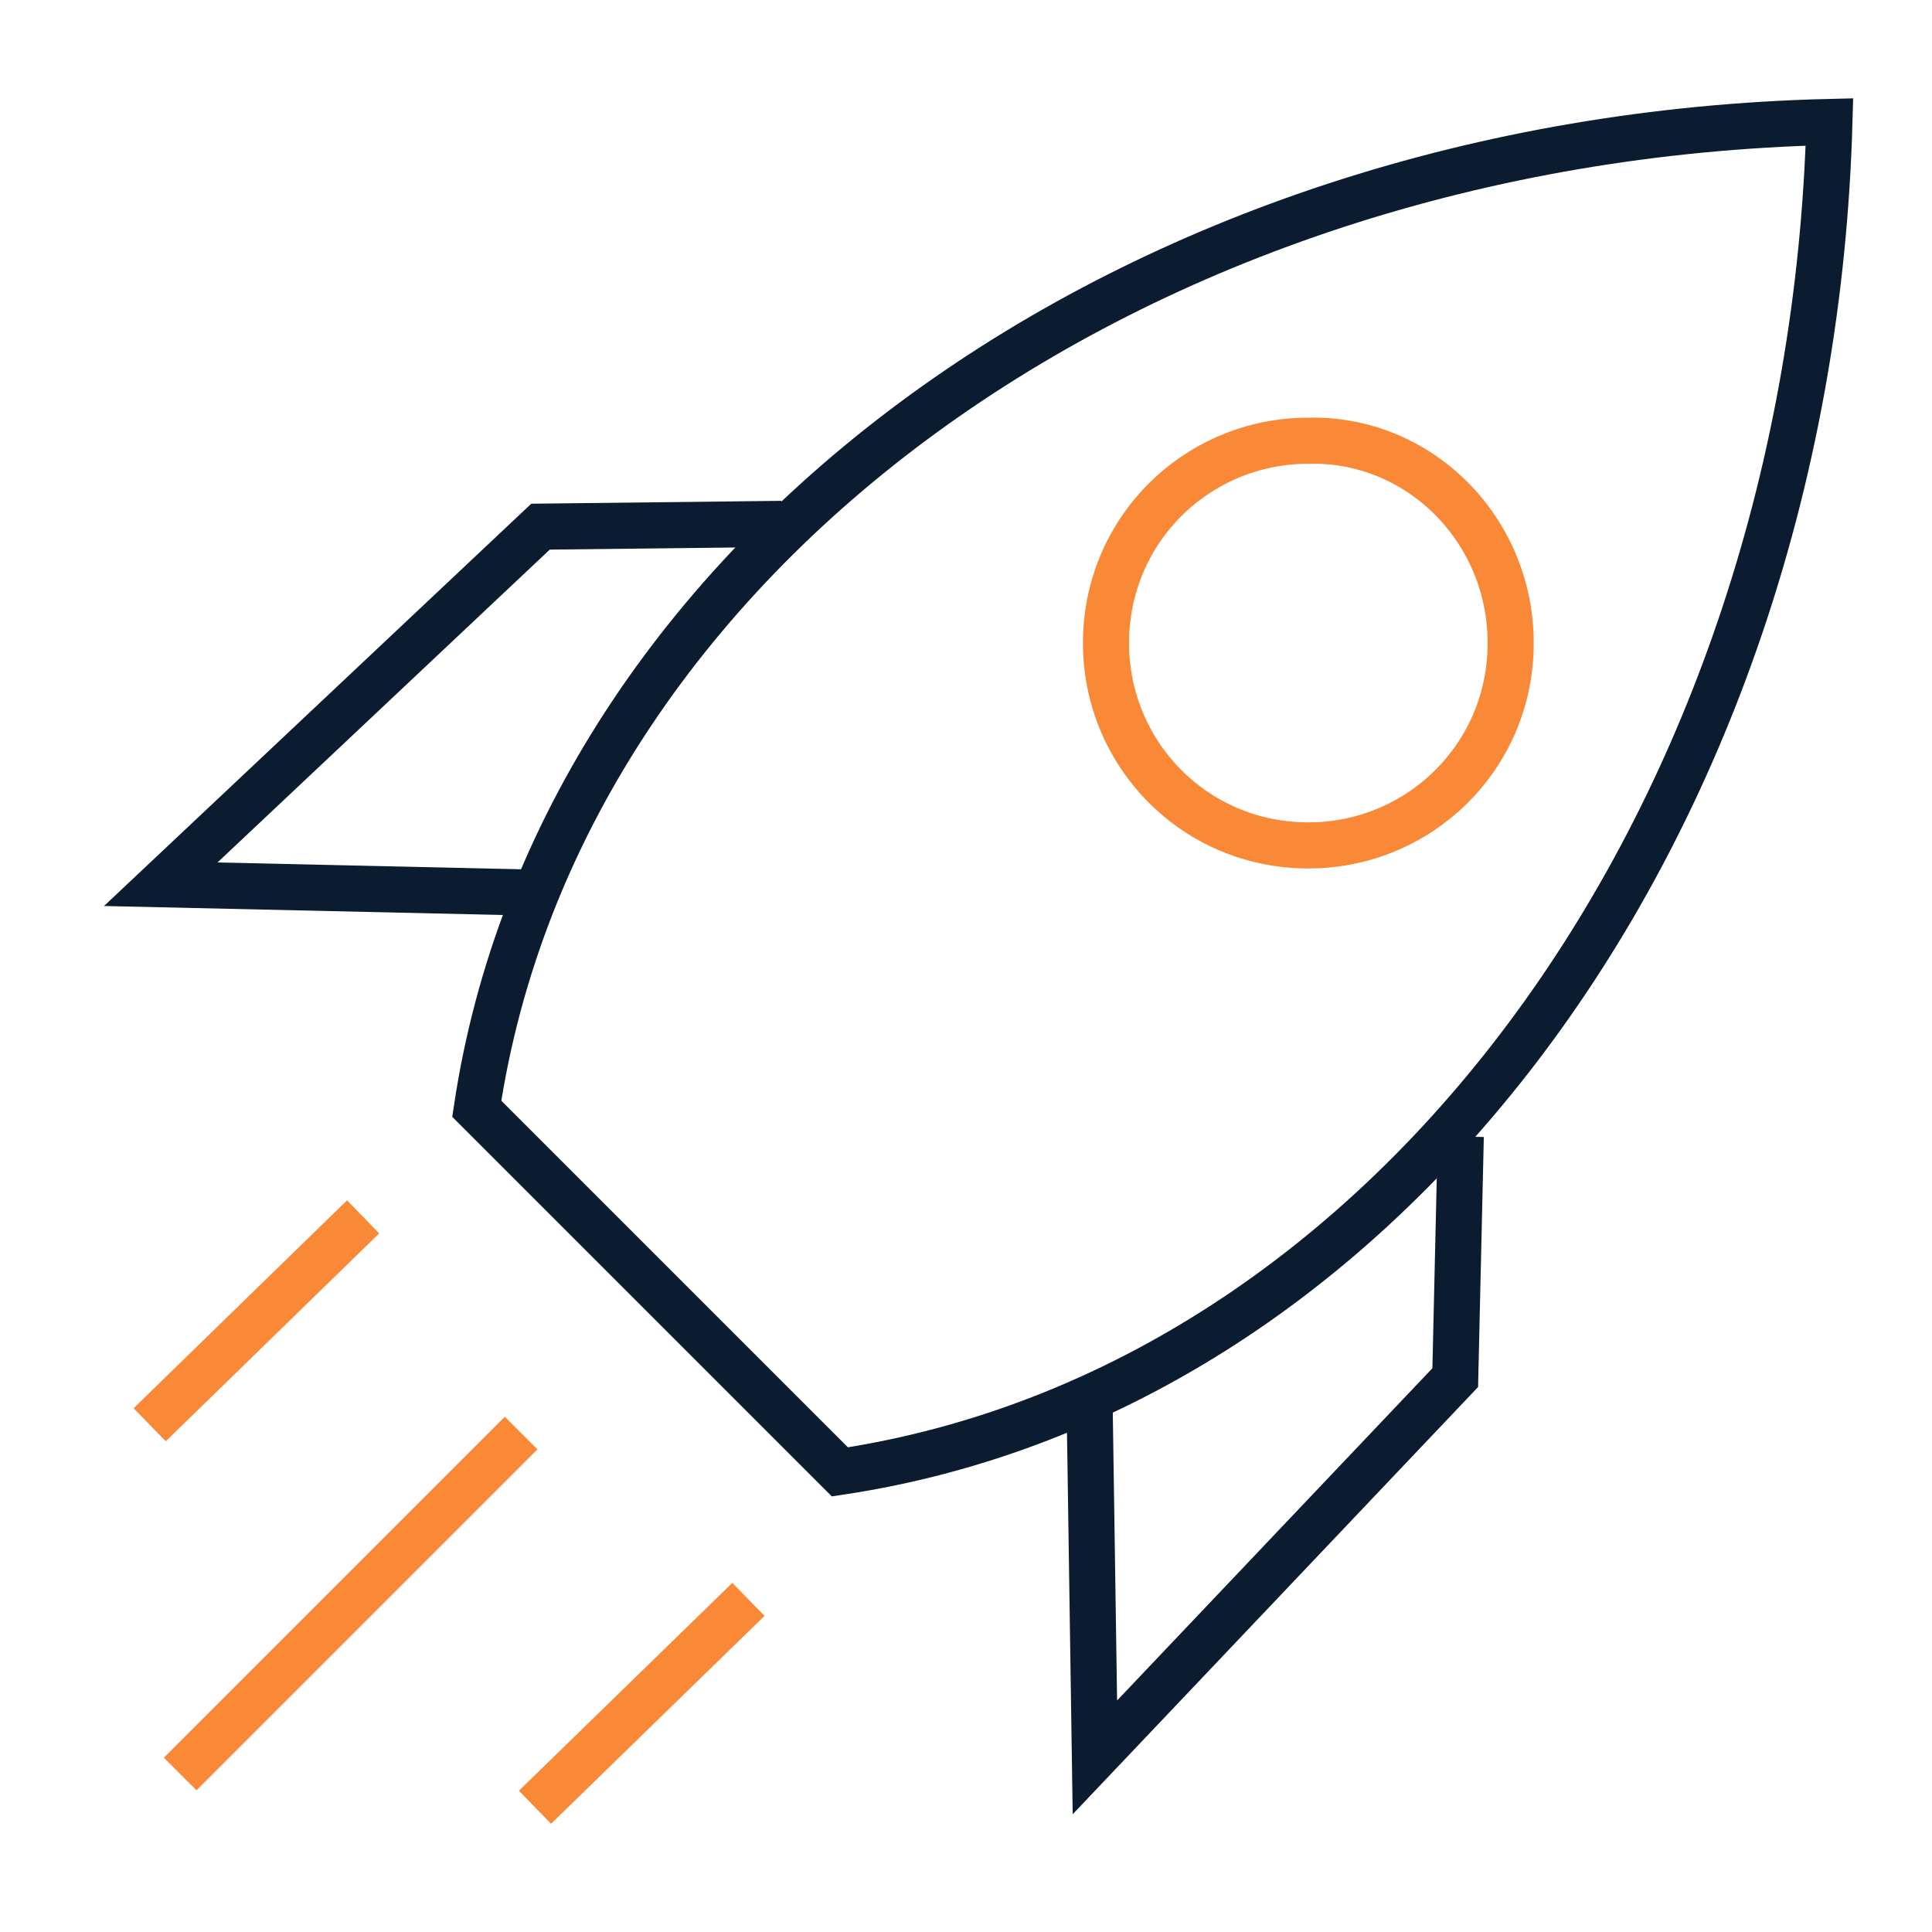
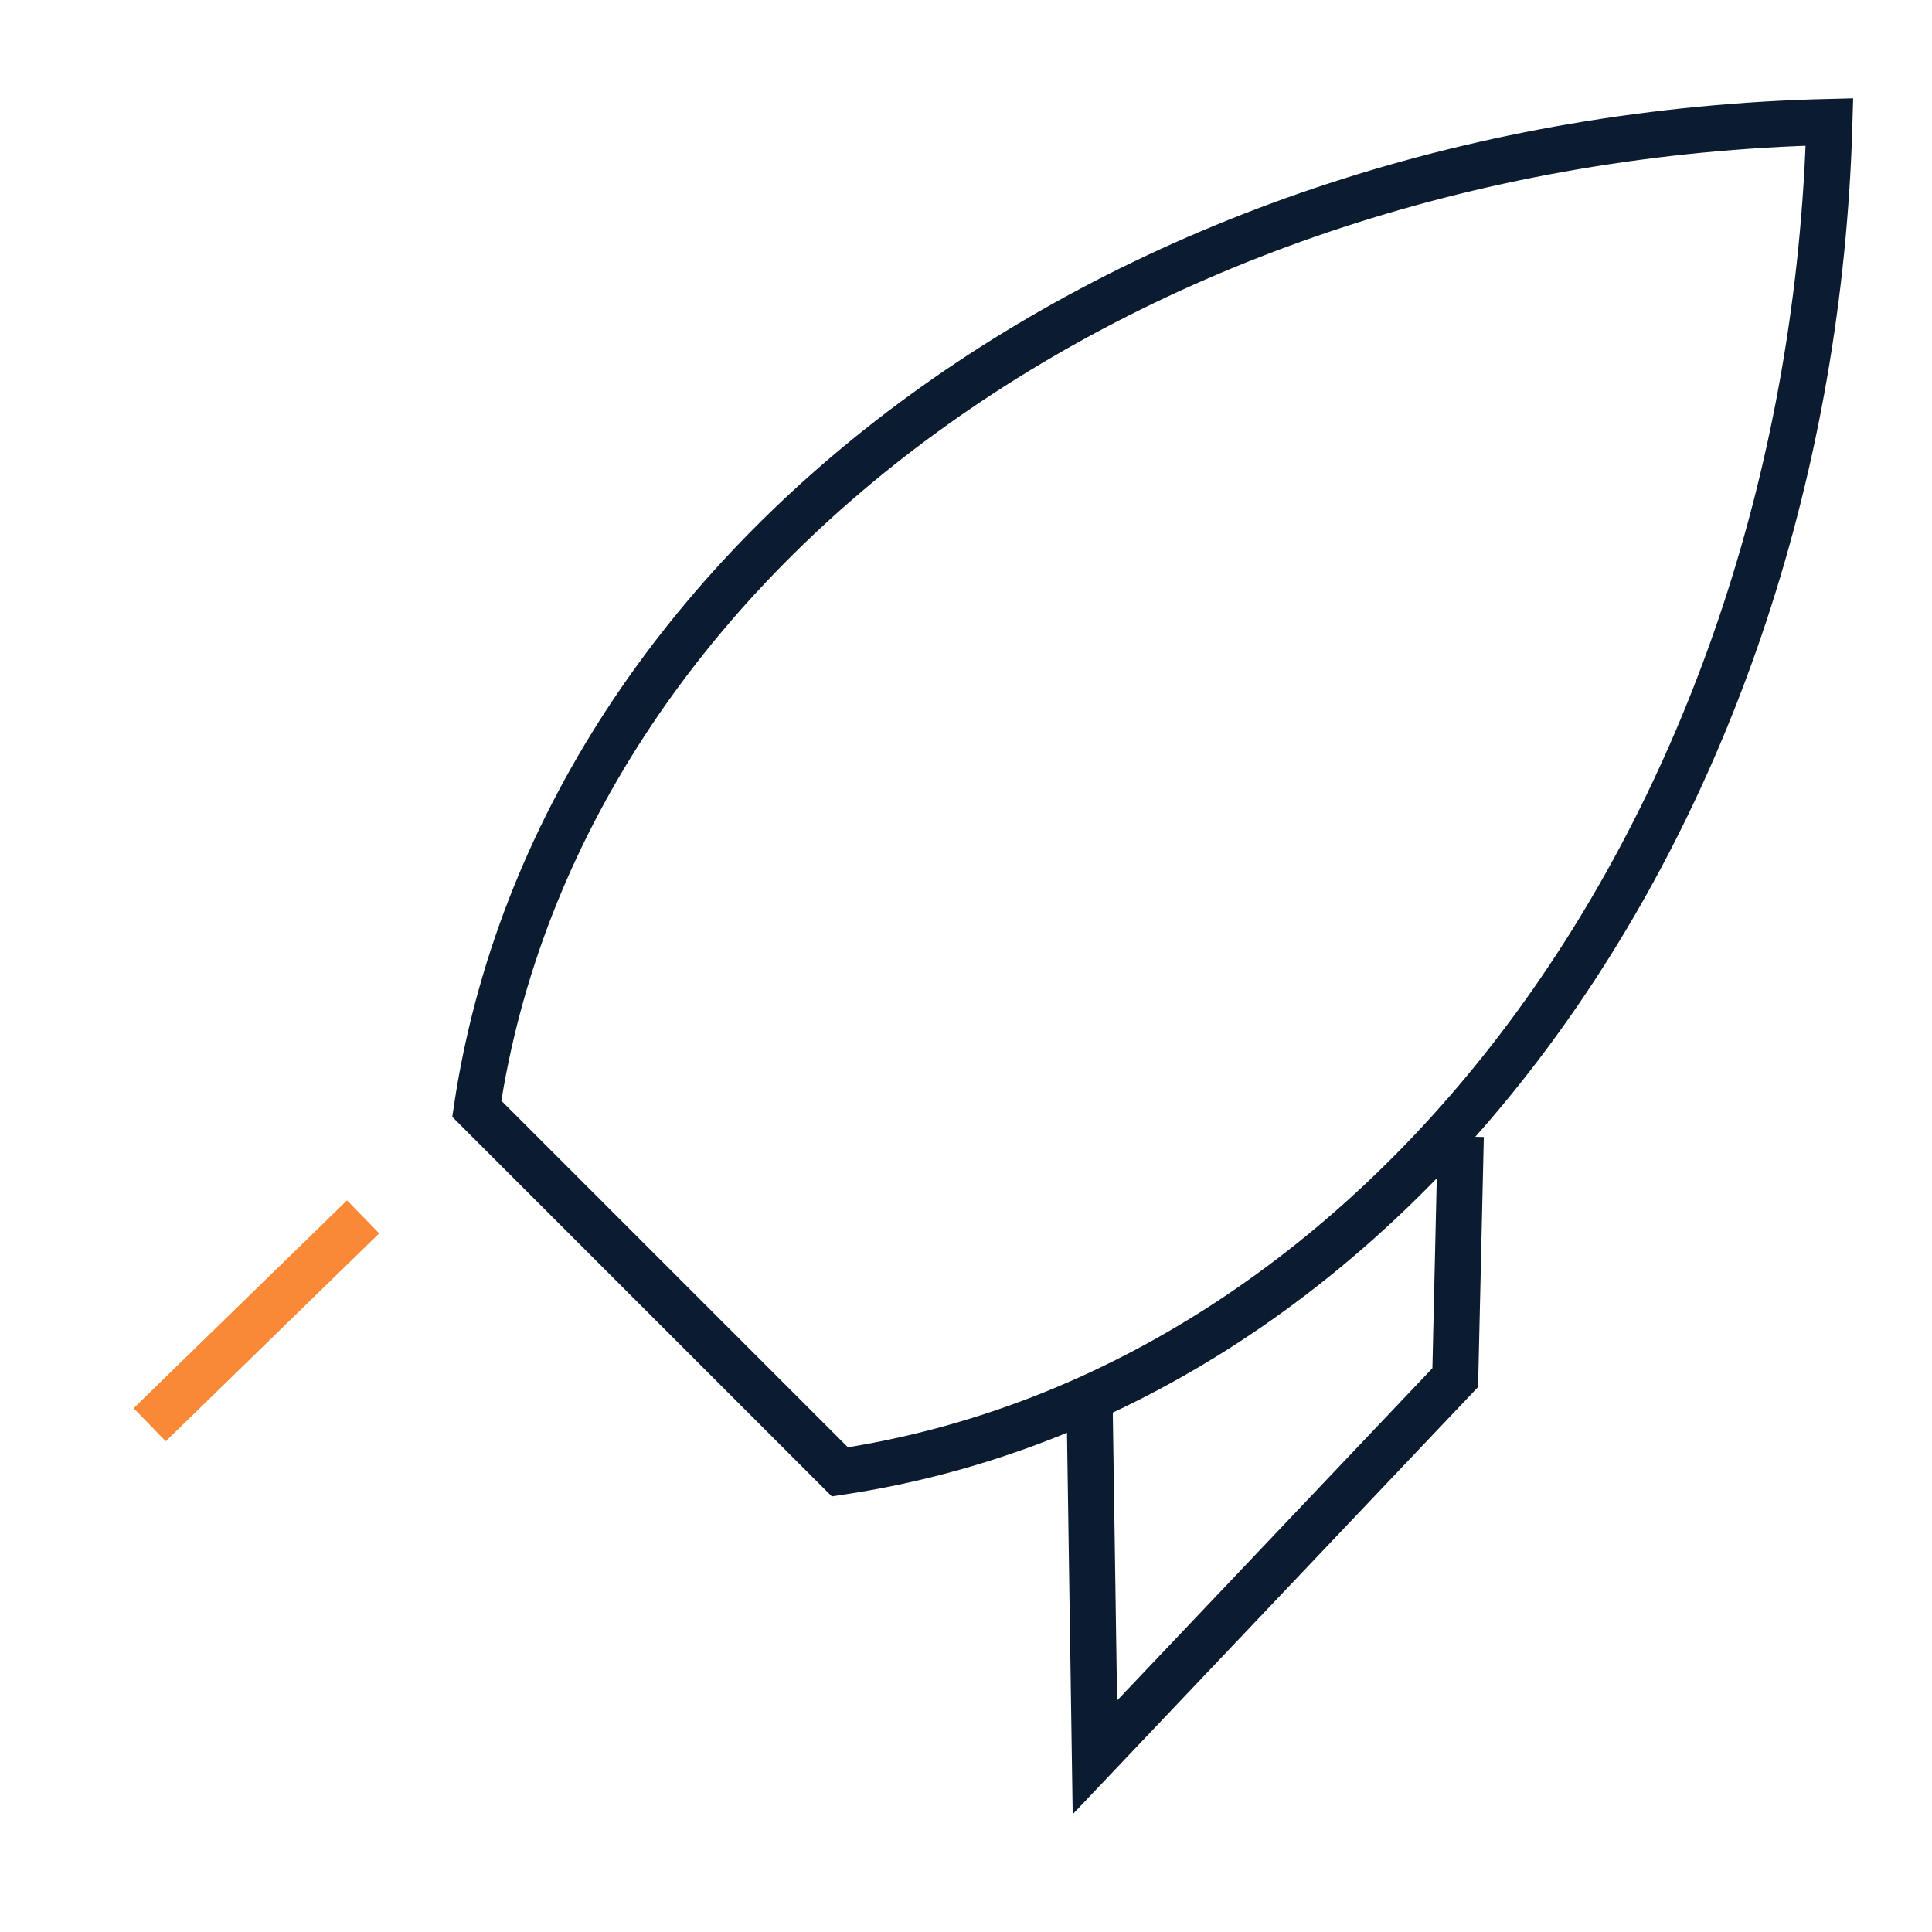
<svg xmlns="http://www.w3.org/2000/svg" xmlns:xlink="http://www.w3.org/1999/xlink" version="1.1" id="Layer_1" x="0px" y="0px" viewBox="0 0 69.7 69.7" style="enable-background:new 0 0 69.7 69.7;" xml:space="preserve">
  <style type="text/css">
	.st0{clip-path:url(#SVGID_2_);}
	.st1{fill:none;stroke:#F98937;stroke-width:1.663;stroke-miterlimit:10;}
	.st2{fill:none;stroke:#0C1C30;stroke-width:1.663;stroke-miterlimit:10;}
</style>
  <g>
    <defs>
      <rect id="SVGID_1_" x="-37.2" y="-37.2" width="144" height="144" />
    </defs>
    <clipPath id="SVGID_2_">
      <use xlink:href="#SVGID_1_" style="overflow:visible;" />
    </clipPath>
    <g id="Rocket" class="st0">
-       <path id="Path_241" class="st1" d="M54.5,23.2c0,4.1-3.3,7.3-7.3,7.3c-4.1,0-7.3-3.3-7.3-7.3c0-4.1,3.3-7.3,7.3-7.3c0,0,0,0,0,0    C51.2,15.8,54.5,19.1,54.5,23.2z" />
      <g id="Group_77">
        <path id="Path_242" class="st2" d="M17.2,40l13.1,13.1c20-3,35-23.7,35.7-48.7C40.9,5,20.2,20,17.2,40z" />
        <path id="Path_243" class="st2" d="M52.7,41l-0.2,8.7l-13,13.7L39.3,50" />
-         <path id="Path_244" class="st2" d="M28.2,18.9L19.5,19L5.8,31.9l13.3,0.3" />
      </g>
-       <line id="Line_174" class="st1" x1="27" y1="57.7" x2="19.3" y2="65.2" />
-       <line id="Line_175" class="st1" x1="18.8" y1="51.7" x2="6.5" y2="64" />
      <line id="Line_176" class="st1" x1="13.1" y1="43.9" x2="5.4" y2="51.4" />
    </g>
  </g>
</svg>